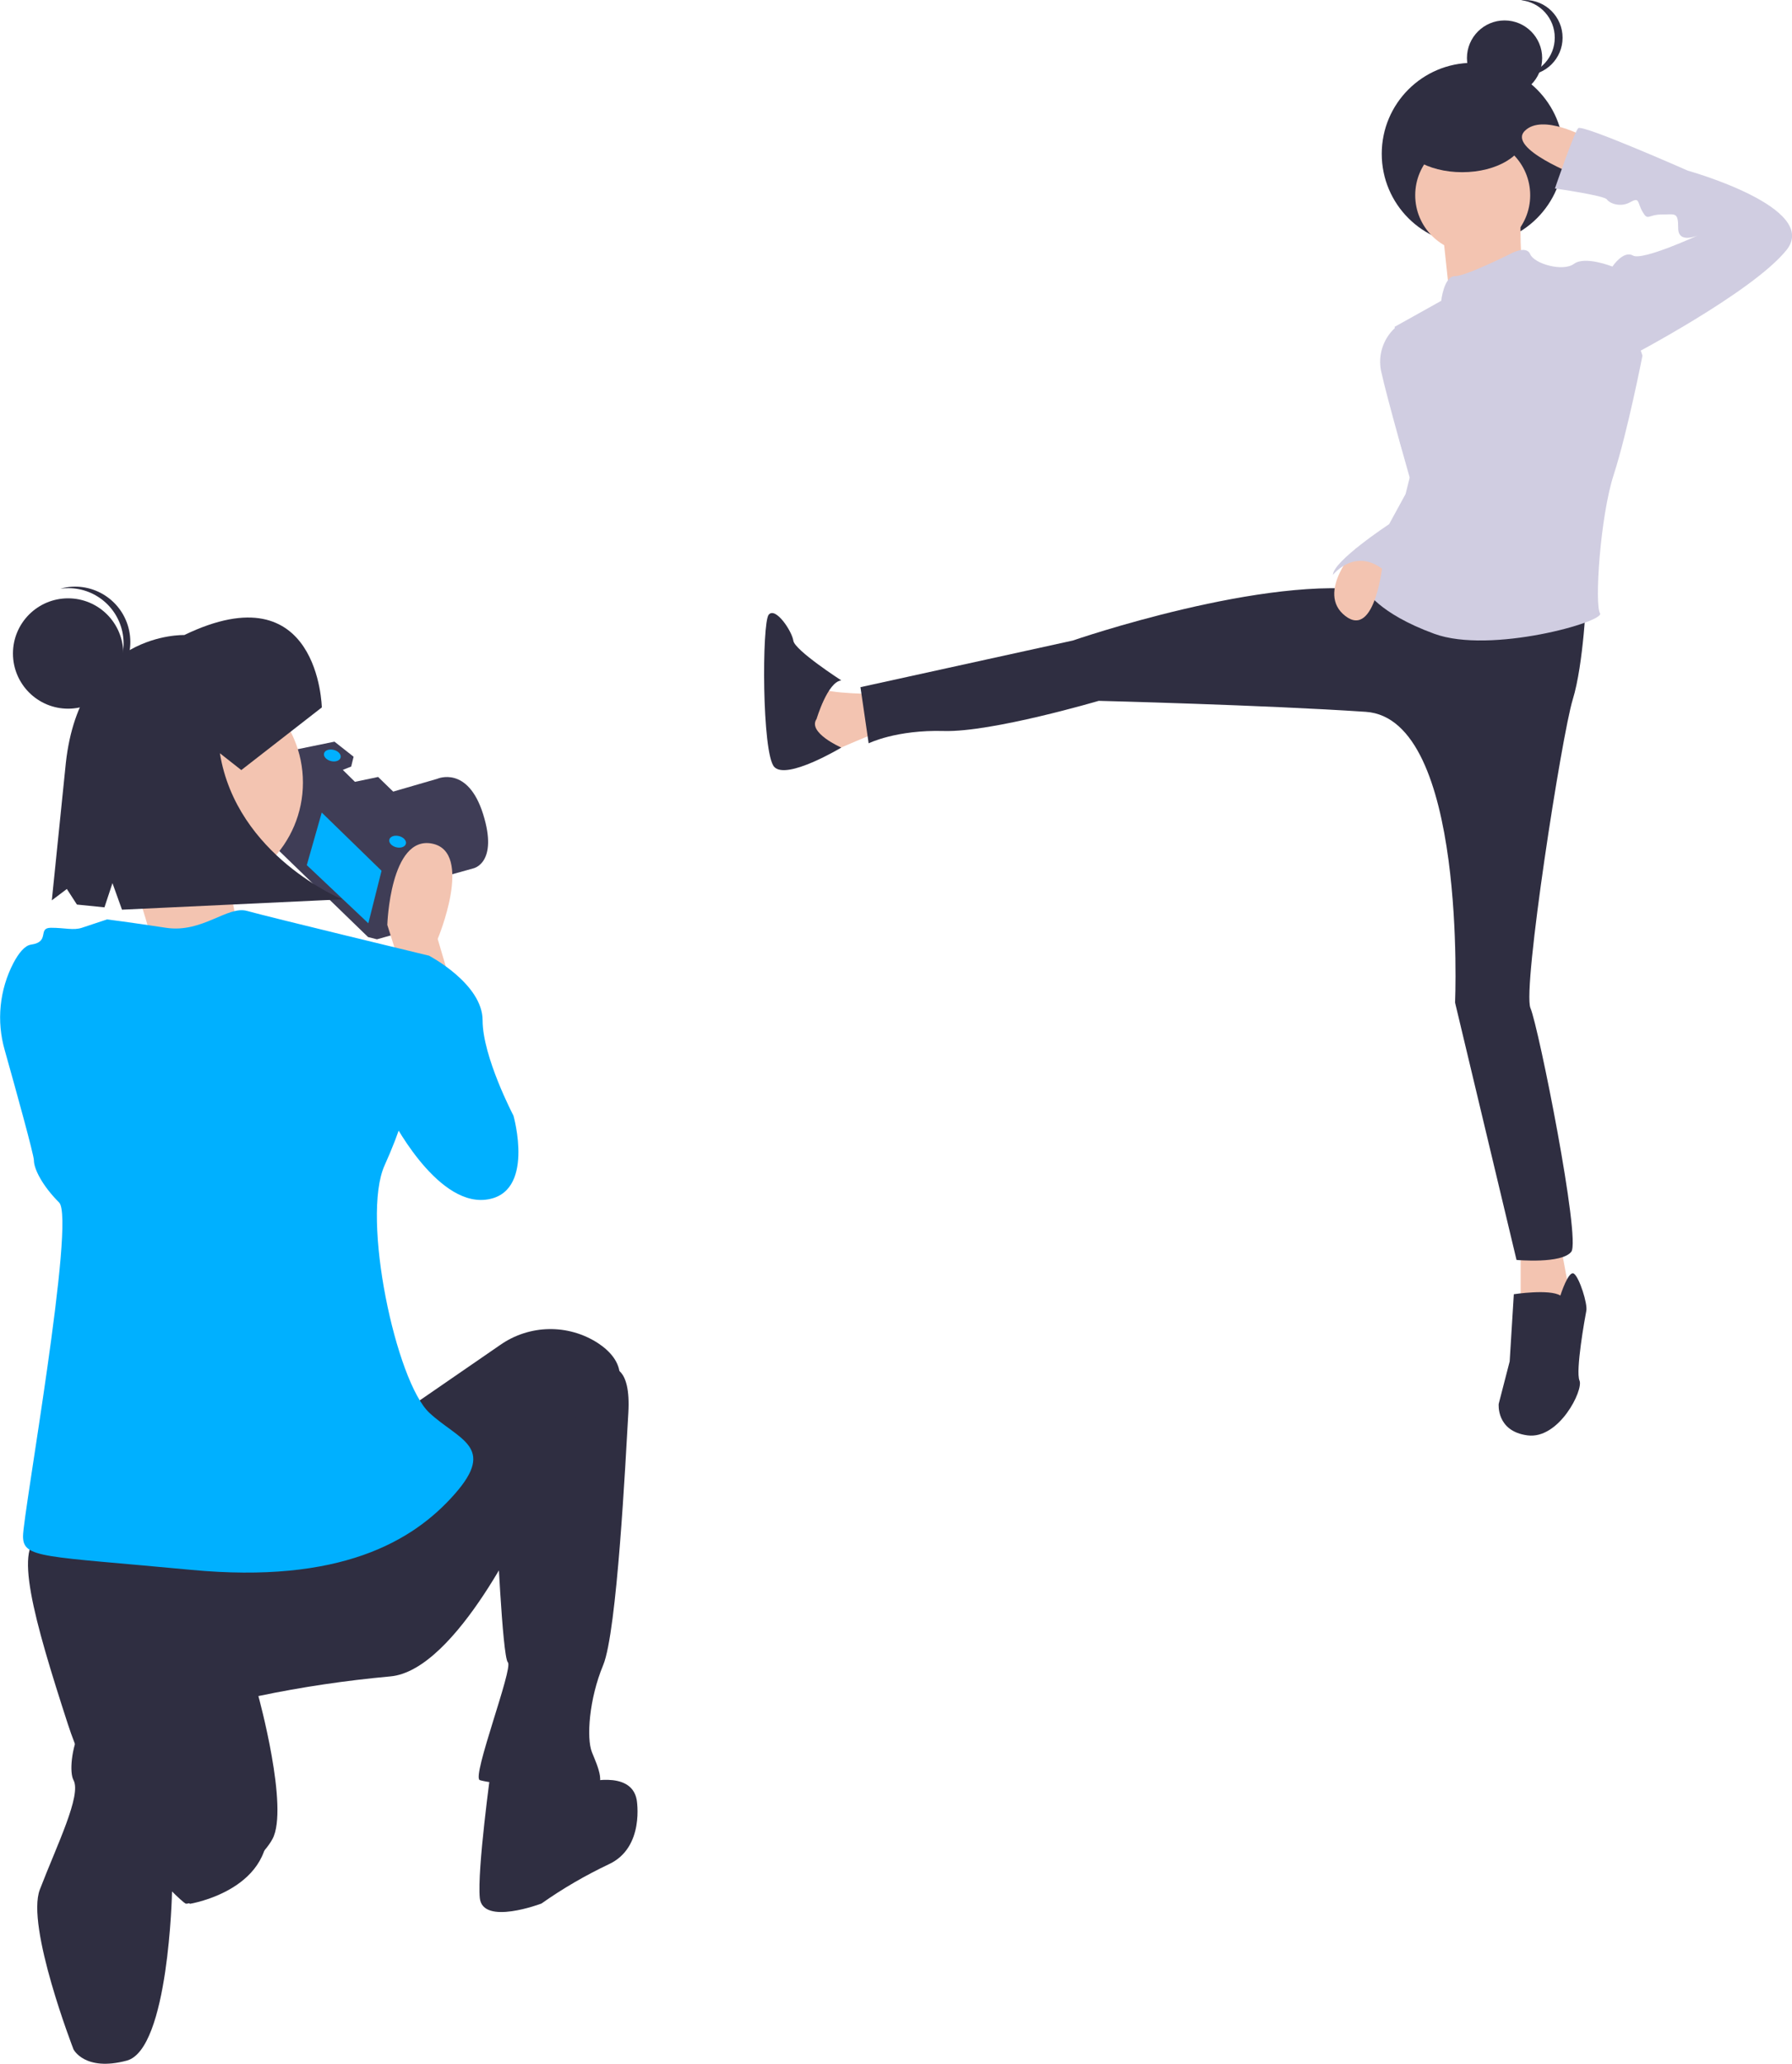
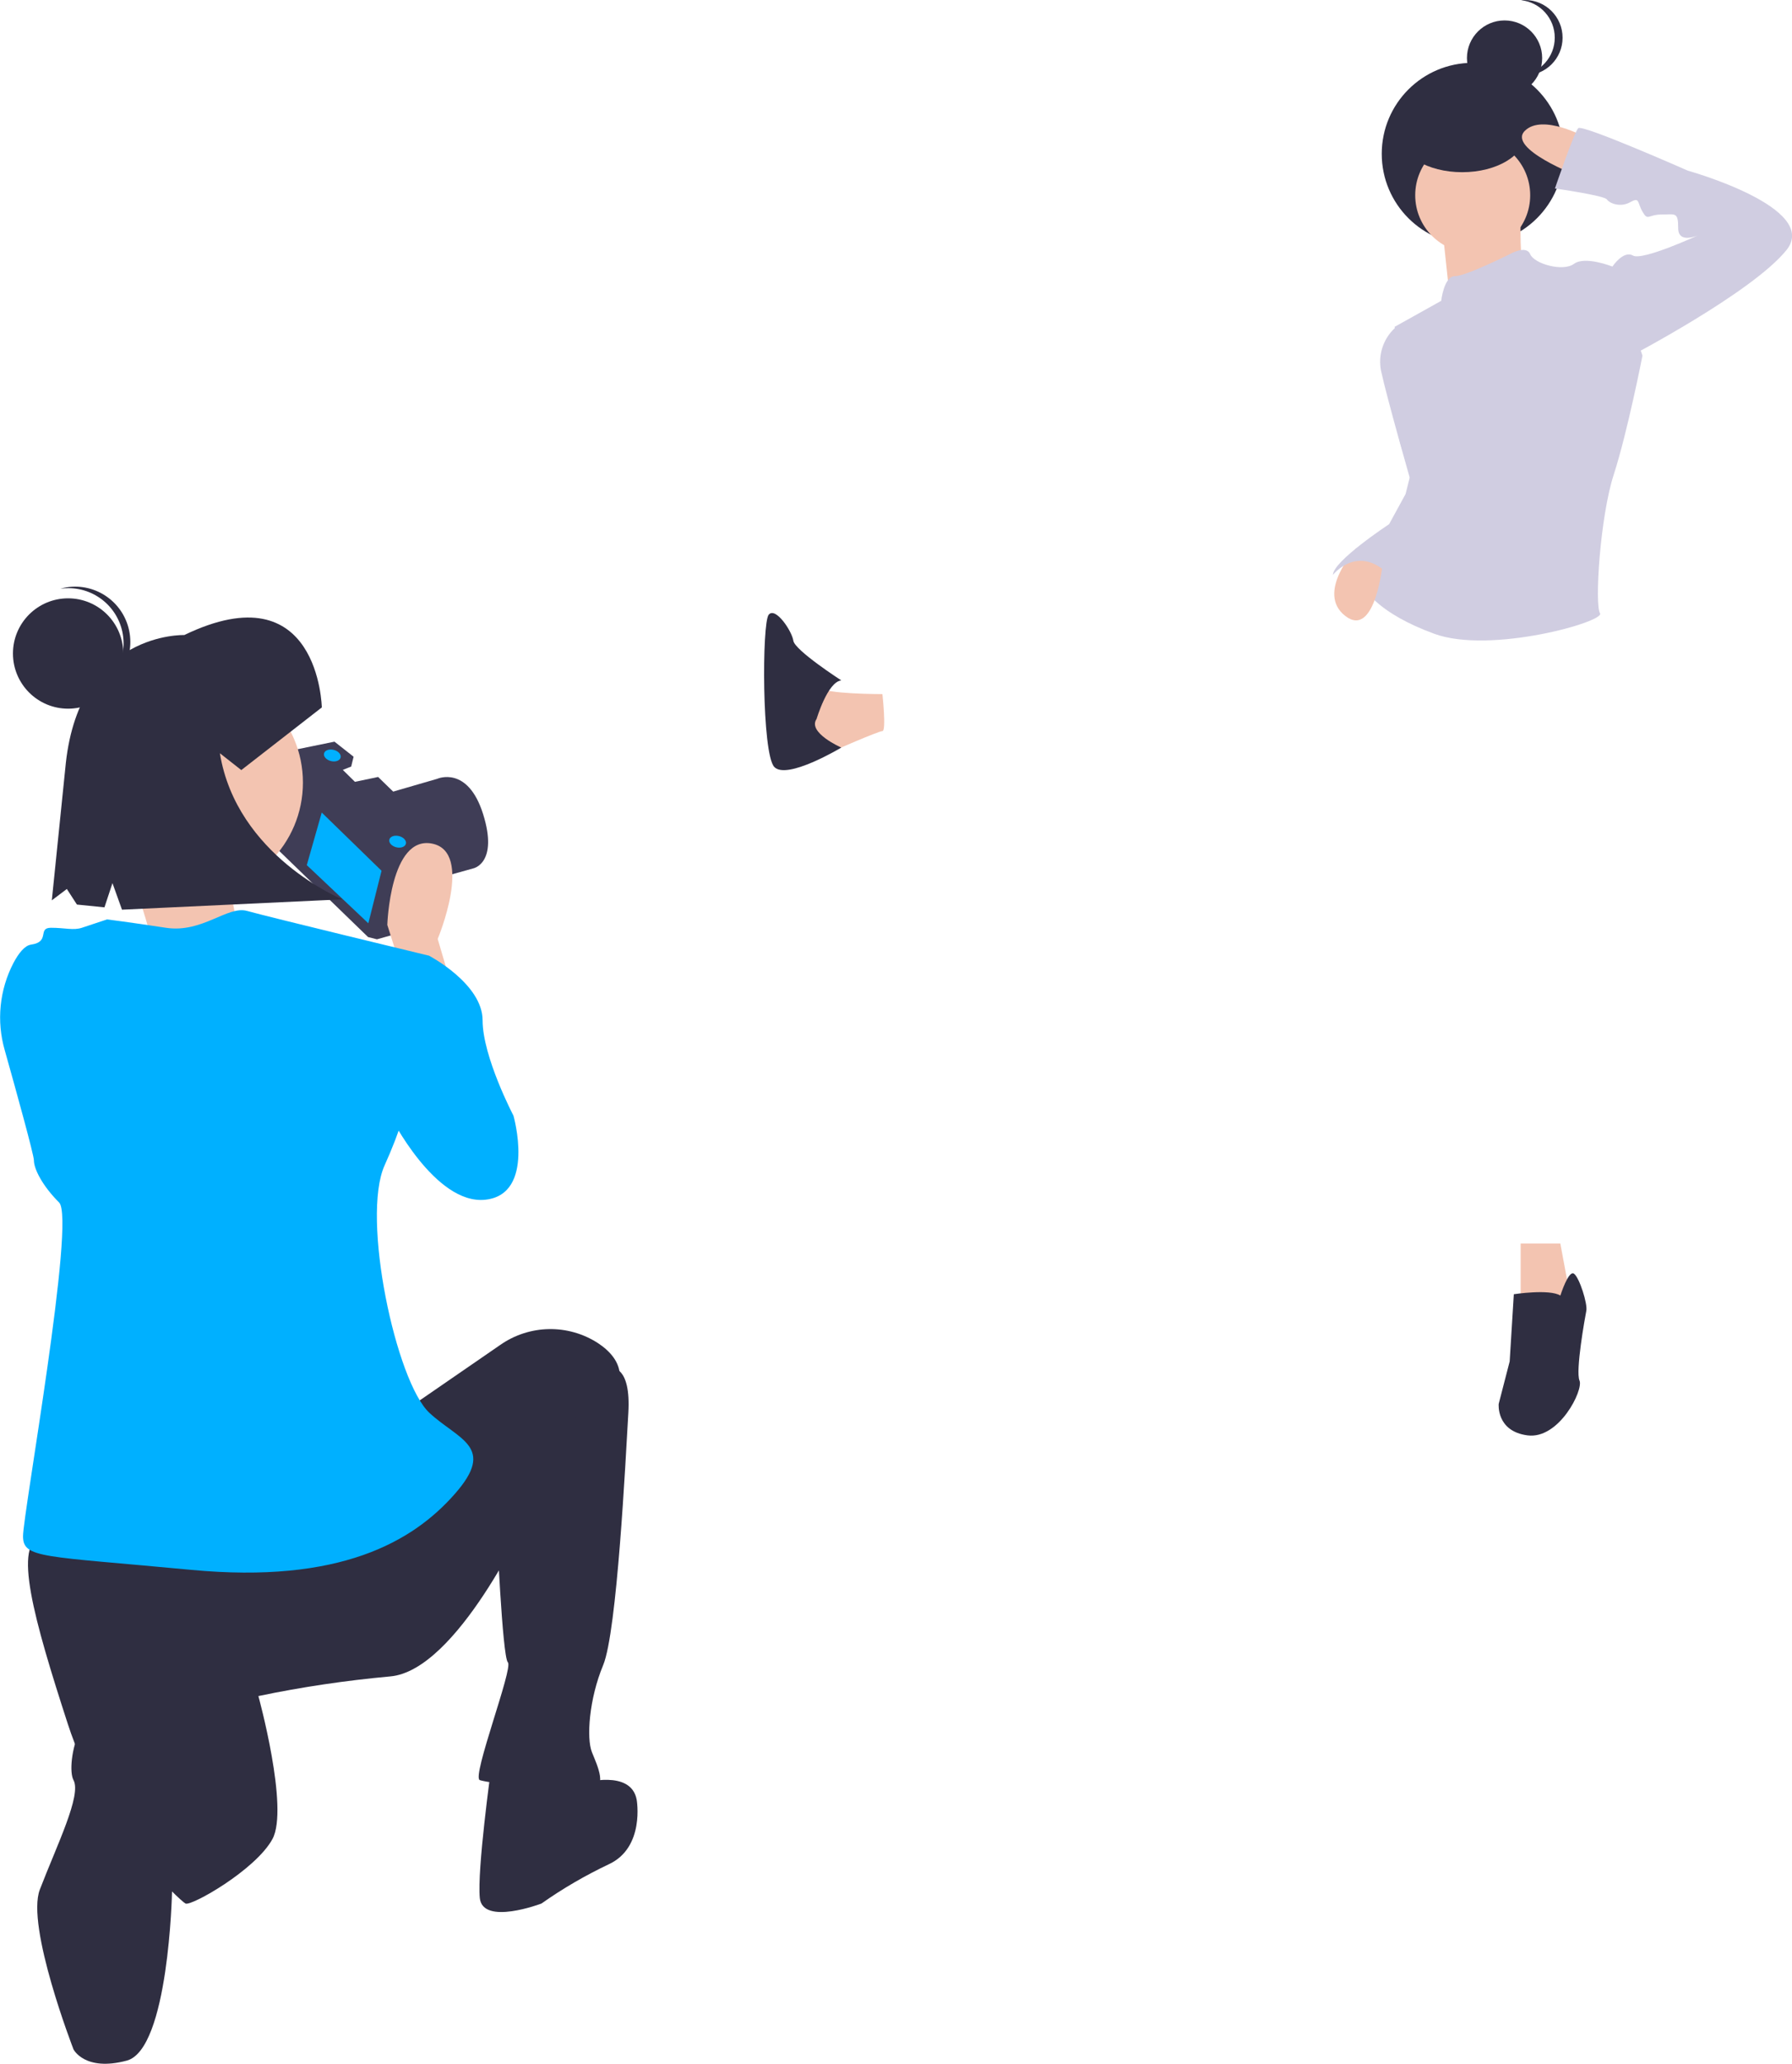
<svg xmlns="http://www.w3.org/2000/svg" viewBox="0 0 199.18 229.26">
  <path d="m45.47 98.46 7.14-1.99s2.8-.56 1.09-6.02-5.1-3.93-5.1-3.93l-6.34 1.84-2.5.77 3.52 4.94.3 3.29z" fill="#3f3d56" />
  <path d="m31.67 84.03-2.24 8.95 11.48 11.12.99.25 2.63-.74 2.24-8.95-2.27-2.39 2.32-.6-4.95-4.81-2.58.54-2.08-2.05 1.4-.56.13-.53-1.69-1.33z" fill="#3f3d56" />
  <path d="m42.43 96.65-1.49 5.92-6.84-6.46 1.71-6.01z" fill="#00b0ff" />
  <path d="m31.67 84.03-.32 1.25 11.42 11.11.99.25 2.55-.7h.14l.32-1.28-2.27-2.39 2.32-.6-4.95-4.81-2.58.54-2.08-2.05 1.4-.56.13-.53-1.69-1.33z" fill="none" stroke="#3f3d56" stroke-miterlimit="10" />
  <ellipse cx="36.94" cy="83.91" fill="#00b0ff" rx=".64" ry=".95" transform="matrix(.243 -.97 .97 .243 -53.43 99.37)" />
  <ellipse cx="44.2" cy="93.49" fill="#00b0ff" rx=".64" ry=".95" transform="matrix(.243 -.97 .97 .243 -57.23 113.66)" />
  <path d="m50.21 109.61-1.56-5.3s4.05-9.66-.62-10.59-4.98 9.03-4.98 9.03l1.87 5.92 5.3.93z" fill="#f3c4b1" />
  <circle cx="21.3" cy="86.94" fill="#f3c4b1" r="12.37" />
  <path d="m25.3 95.68s.73 9.1 2.55 9.83-16.27 5.82-16.27 5.82l5.46-6.19s-2.29-9.46-4.84-11.65l13.1 2.18z" fill="#f3c4b1" />
  <path d="m42.74 106.81 4.98-.62s5.92 3.11 5.92 7.16 3.43 10.59 3.43 10.59 2.49 8.72-3.11 9.34c-5.61.62-10.59-9.34-10.59-9.34l-.62-17.13z" fill="#00b0ff" />
  <g fill="#2f2e41">
    <path d="m45.54 156.34 10.05-6.92c3.25-2.28 7.56-2.36 10.89-.2 1.38.92 2.42 2.13 2.42 3.69 0 4.67-10.28 15.57-10.28 15.57s-7.79 17.13-15.26 17.76c-4.92.45-9.81 1.17-14.64 2.18 0 0 3.43 12.46 1.56 15.89s-9.03 7.48-9.66 7.16-9.34-8.41-13.08-19.94-6.23-20.25-2.8-20.87 40.81-14.33 40.81-14.33z" />
    <path d="m67.97 151.98s2.18-.31 1.87 4.98-1.25 24.3-2.8 28.03c-1.56 3.74-1.87 8.1-1.25 9.66s1.87 4.05-.31 4.36-11.21-.93-12.15-1.25 3.74-12.46 3.12-13.08-1.25-15.26-1.25-15.26z" />
    <path d="m64.85 198.08s5.3-1.56 5.92 1.87c0 0 .93 5.3-3.11 7.16-2.61 1.24-5.11 2.69-7.48 4.36 0 0-6.54 2.49-6.85-.62s1.25-14.33 1.25-14.33l10.28 1.56z" />
-     <path d="m29.65 201.82-9.97-8.1s1.87 9.97-.62 11.84l-1.14 3.33 3.19 2.61s9.79-1.57 8.54-9.67z" />
+     <path d="m29.65 201.82-9.97-8.1s1.87 9.97-.62 11.84s9.79-1.57 8.54-9.67z" />
    <path d="m15.64 188.11s6.54 1.87 5.61 8.41-2.13 13.65-2.13 13.65-.36 17.5-5.03 18.75-5.92-1.25-5.92-1.25-5.31-13.68-3.74-17.76c1.9-4.94 4.65-10.48 3.74-12.15-.9-1.64.62-10.59 7.48-9.66z" />
  </g>
  <path d="m11.9 102.14s2.49.31 6.54.93 6.85-2.49 9.03-1.87 20.25 4.98 20.25 4.98l-1.56 11.98c-.51 3.93-1.78 7.69-3.41 11.3-2.63 5.82 1.27 24.05 4.98 27.5 3.23 3 7.48 3.74 2.8 9.03-4.67 5.3-12.77 9.97-29.28 8.41s-18.69-1.25-18.69-3.74 5.88-35.2 4.01-37.07-2.8-3.74-2.8-4.67c0-.62-1.95-7.65-3.24-12.24-.94-3.24-.59-6.72.97-9.71.58-1.09 1.25-1.93 1.95-2.03 2.18-.31.67-1.87 2.22-1.87s2.49.31 3.43 0z" fill="#00b0ff" />
  <path d="m35.77 78.6s-.28-15.29-15.29-8.05c0 0-11.54-.41-13.16 14.19l-1.56 15.28 1.67-1.26 1.12 1.73 3.06.31.89-2.69 1.06 2.95 24.49-1.15s-11.75-4.8-13.61-16.23l2.38 1.87 8.95-6.96z" fill="#2f2e41" />
  <circle cx="7.57" cy="72.6" fill="#2f2e41" r="6.13" />
  <path d="m13.6 70.19c-.68-3.17-3.7-5.26-6.9-4.78.12-.03.24-.07.37-.1 3.31-.71 6.57 1.4 7.28 4.72.71 3.31-1.4 6.57-4.72 7.28-.13.03-.25.04-.38.06 3.12-.87 5.02-4.02 4.35-7.18z" fill="#2f2e41" />
  <circle cx="163.69" cy="17.09" fill="#2f2e41" r="10.11" />
  <path d="m169.02 23.82s-.15 6.24.46 6.39-8.37 2.59-8.37 2.59l-.91-8.53 8.83-.46z" fill="#f3c4b1" />
  <path d="m98.08 77.11s-6.7 0-6.85-.76-1.52 6.24-1.52 6.24l2.74.91s5.18-2.28 5.63-2.28 0-4.11 0-4.11z" fill="#f3c4b1" />
  <path d="m90.77 79.85s1.22-4.11 2.74-4.26c0 0-5.18-3.35-5.33-4.41s-1.98-3.81-2.74-2.89c-.76.91-.76 15.38.61 16.9s7.46-2.14 7.46-2.14-3.81-1.67-2.74-3.19z" fill="#2f2e41" />
  <path d="m173.43 138.15 1.22 6.55-5.63.91v-7.46z" fill="#f3c4b1" />
  <path d="m173.43 143.94s.91-2.89 1.52-2.44 1.52 3.35 1.37 4.11-1.22 6.7-.76 7.76-2.28 6.55-5.78 6.09-3.2-3.5-3.2-3.5l1.22-4.72.46-7.46s3.96-.61 5.18.15z" fill="#2f2e41" />
  <circle cx="167.23" cy="6.45" fill="#2f2e41" r="4.18" />
  <path d="m172.81 4.18c0-2.14-1.62-3.94-3.75-4.16.14-.02.29-.02.44-.02 2.31 0 4.18 1.88 4.18 4.19s-1.87 4.18-4.18 4.18c-.15 0-.29 0-.44-.02 2.13-.22 3.75-2.02 3.75-4.16z" fill="#2f2e41" />
  <circle cx="163.69" cy="21.69" fill="#f3c4b1" r="6.39" />
-   <path d="m176.33 66.14s-.3 7.61-1.52 11.57-5.61 32.15-4.7 34.28 5.61 25.7 4.54 27.07-6.09.91-6.09.91l-6.83-28.59s1.35-31.54-9.92-32.3-29.69-1.22-29.69-1.22-11.87 3.5-17.2 3.35-8.37 1.37-8.37 1.37l-.91-6.24 23.6-5.18s21.62-7.46 33.49-5.48 23.6.46 23.6.46z" fill="#2f2e41" />
  <path d="m167.8 28.24s1.83-1.07 2.28 0 3.65 1.98 4.87 1.07 4.26.3 4.26.3l3.35 9.9s-1.67 8.53-3.2 13.24c-1.52 4.72-2.13 14.46-1.52 15.38s-12.18 4.57-18.42 2.28c-6.24-2.28-7.61-4.87-7.61-4.87s6.85-9.74 4.57-14.31-.46-9.74-.46-9.74l-.91-5.18 5.18-2.89s.3-2.74 1.52-2.74 6.09-2.44 6.09-2.44z" fill="#d0cde1" />
  <path d="m157.3 36.46h-2.28c-1.29 1.21-1.86 2.99-1.52 4.72.61 2.89 3.36 12.48 3.36 12.48l2.28-5.94-1.83-11.27z" fill="#d0cde1" />
  <path d="m150.74 60.91s-4.56 4.93-1.21 7.52 4.17-5.94 4.17-5.94l-2.97-1.58z" fill="#f3c4b1" />
  <path d="m157.3 50.62-1.07 4.26-1.83 3.35s-6.24 4.11-6.24 5.63c0 0 2.74-3.5 6.24 0l3.12-7.54-.23-5.71z" fill="#d0cde1" />
  <ellipse cx="162.52" cy="14.95" fill="#2f2e41" rx="6.97" ry="4.18" />
  <path d="m176.33 15.3s-4.87-2.74-6.85-.76 5.94 5.02 5.94 5.02z" fill="#f3c4b1" />
  <path d="m178.15 30.37 1.07-.76s1.22-1.83 2.28-1.22 7.31-2.28 7.31-2.28-2.28 1.07-2.28-.76-.3-1.52-1.83-1.52-1.52.76-2.13-.3-.3-1.67-1.37-1.07c-1.07.61-2.28.15-2.59-.3s-5.78-1.22-5.78-1.22 2.13-6.24 2.59-6.7 12.18 4.72 12.18 4.72 14.77 4.11 10.96 8.83-17.51 11.87-17.51 11.87l-2.89-9.29z" fill="#d0cde1" />
</svg>